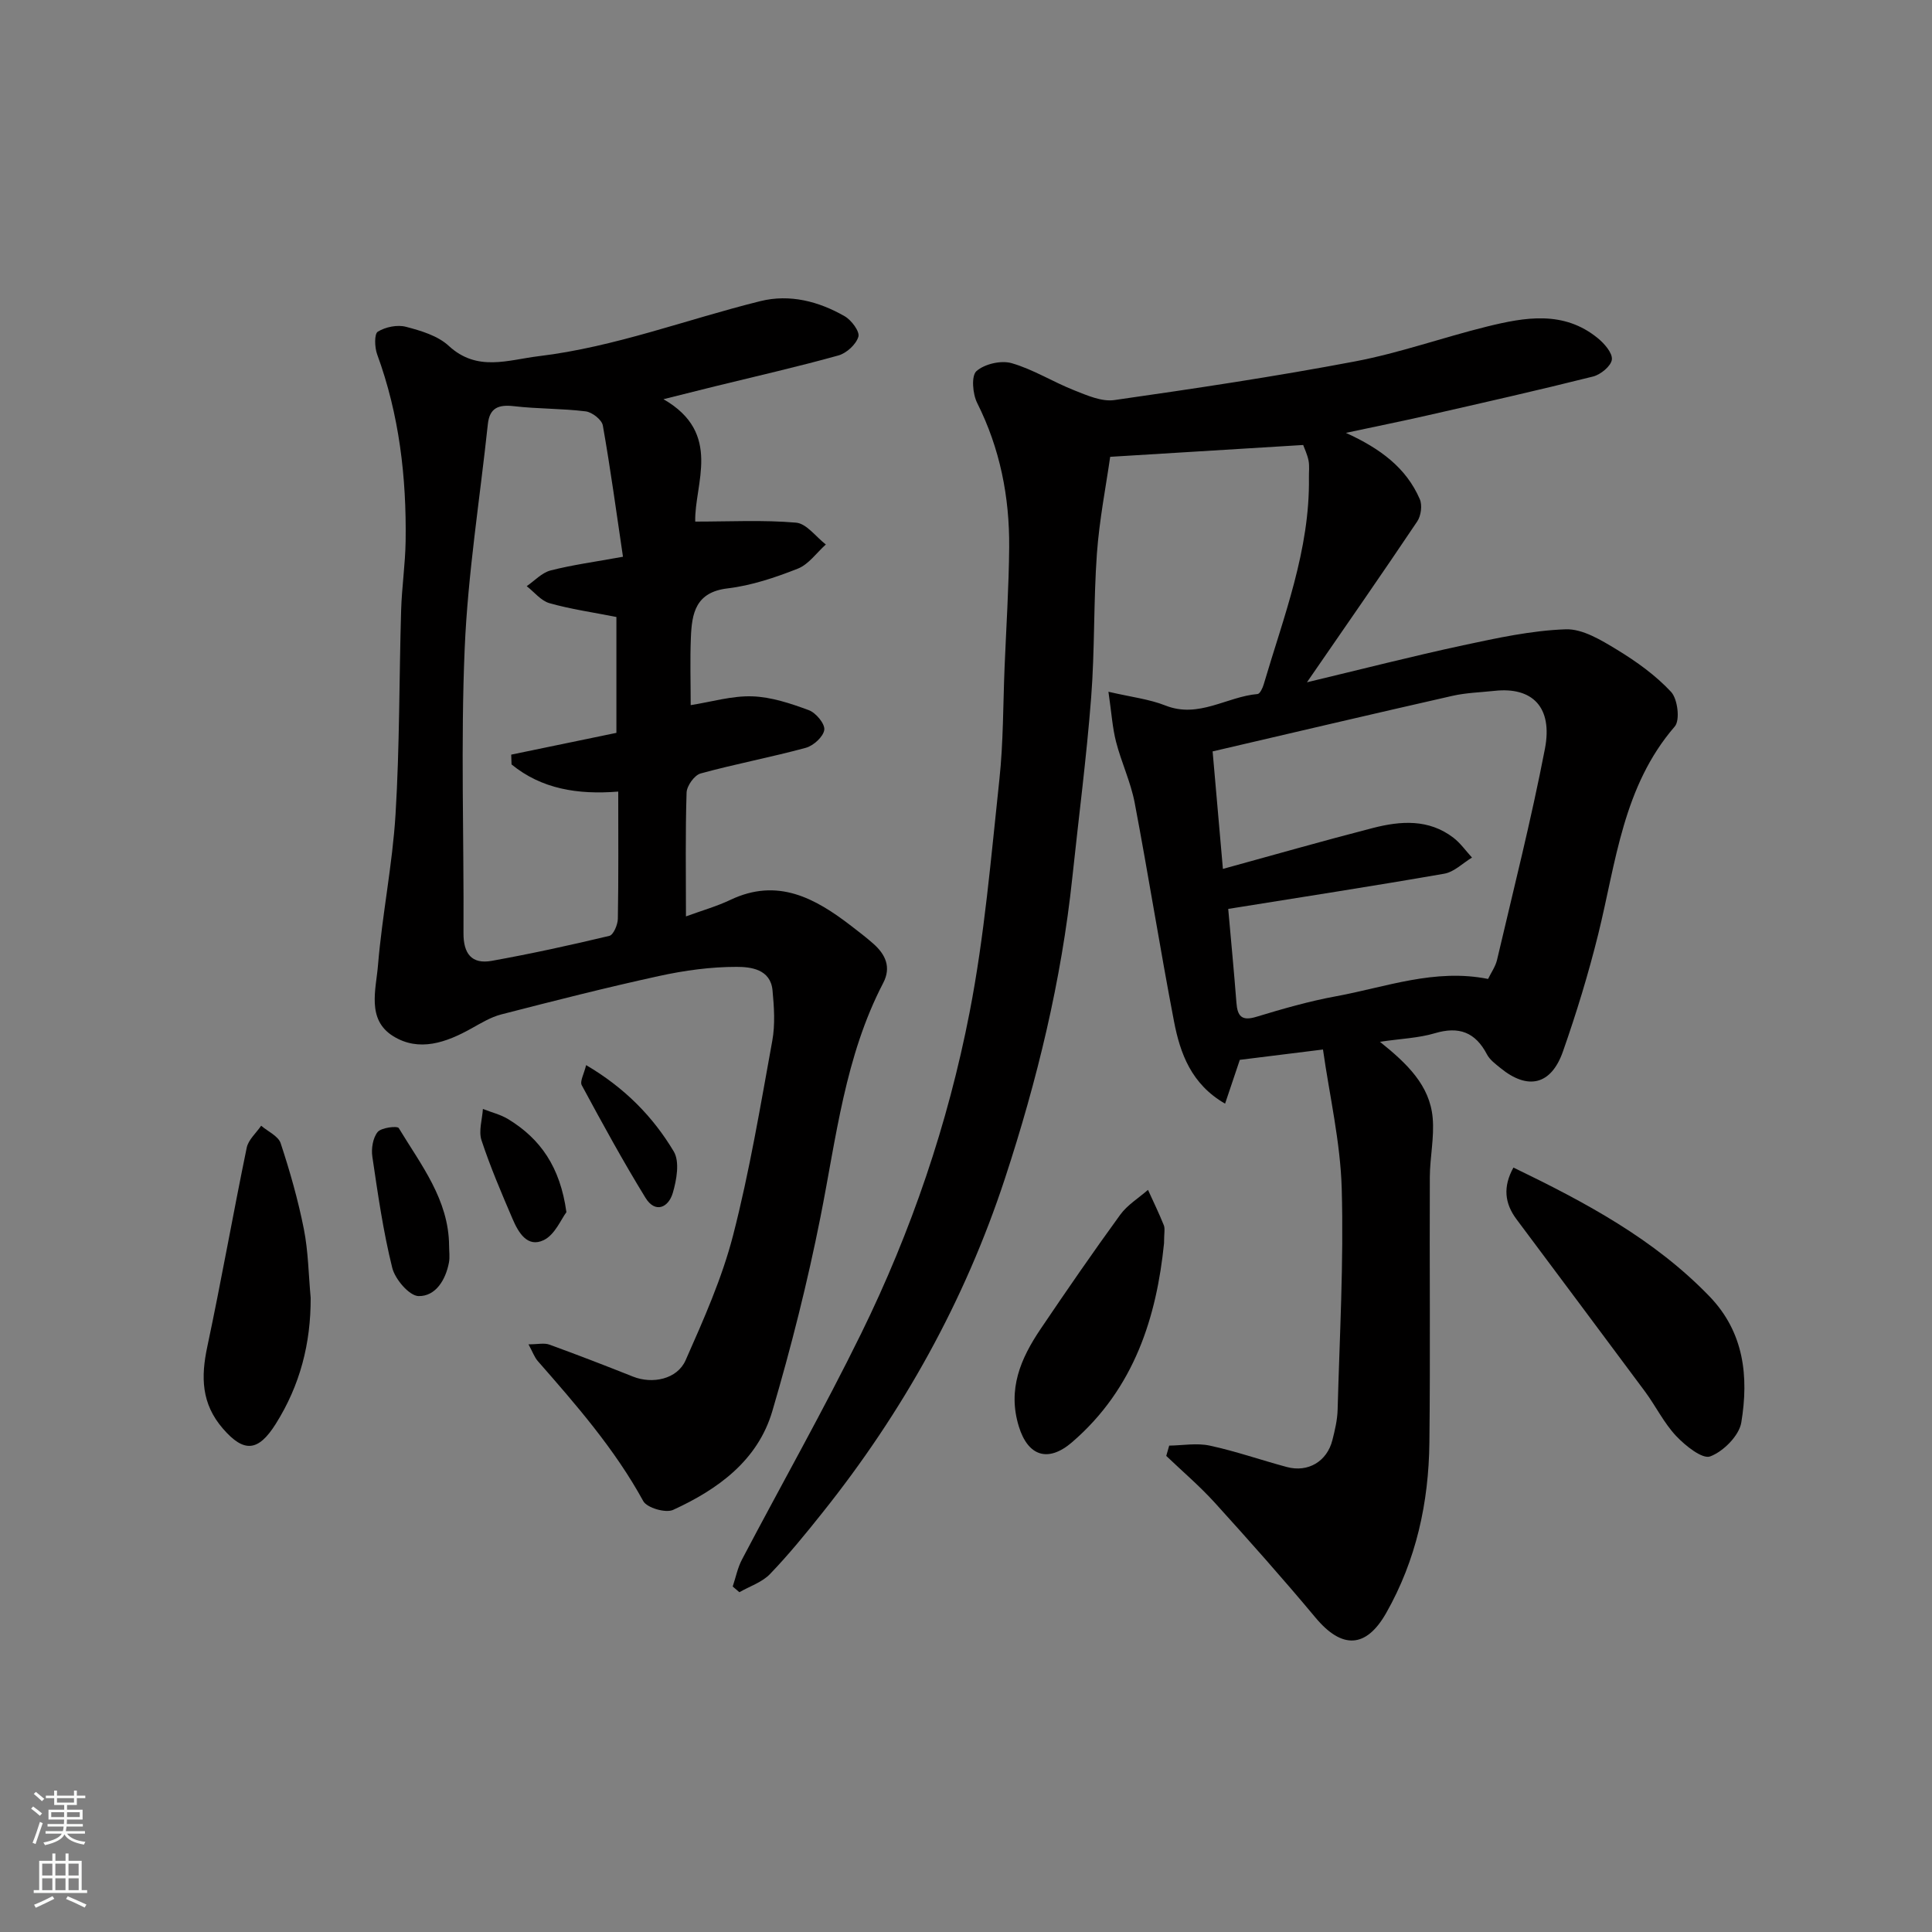
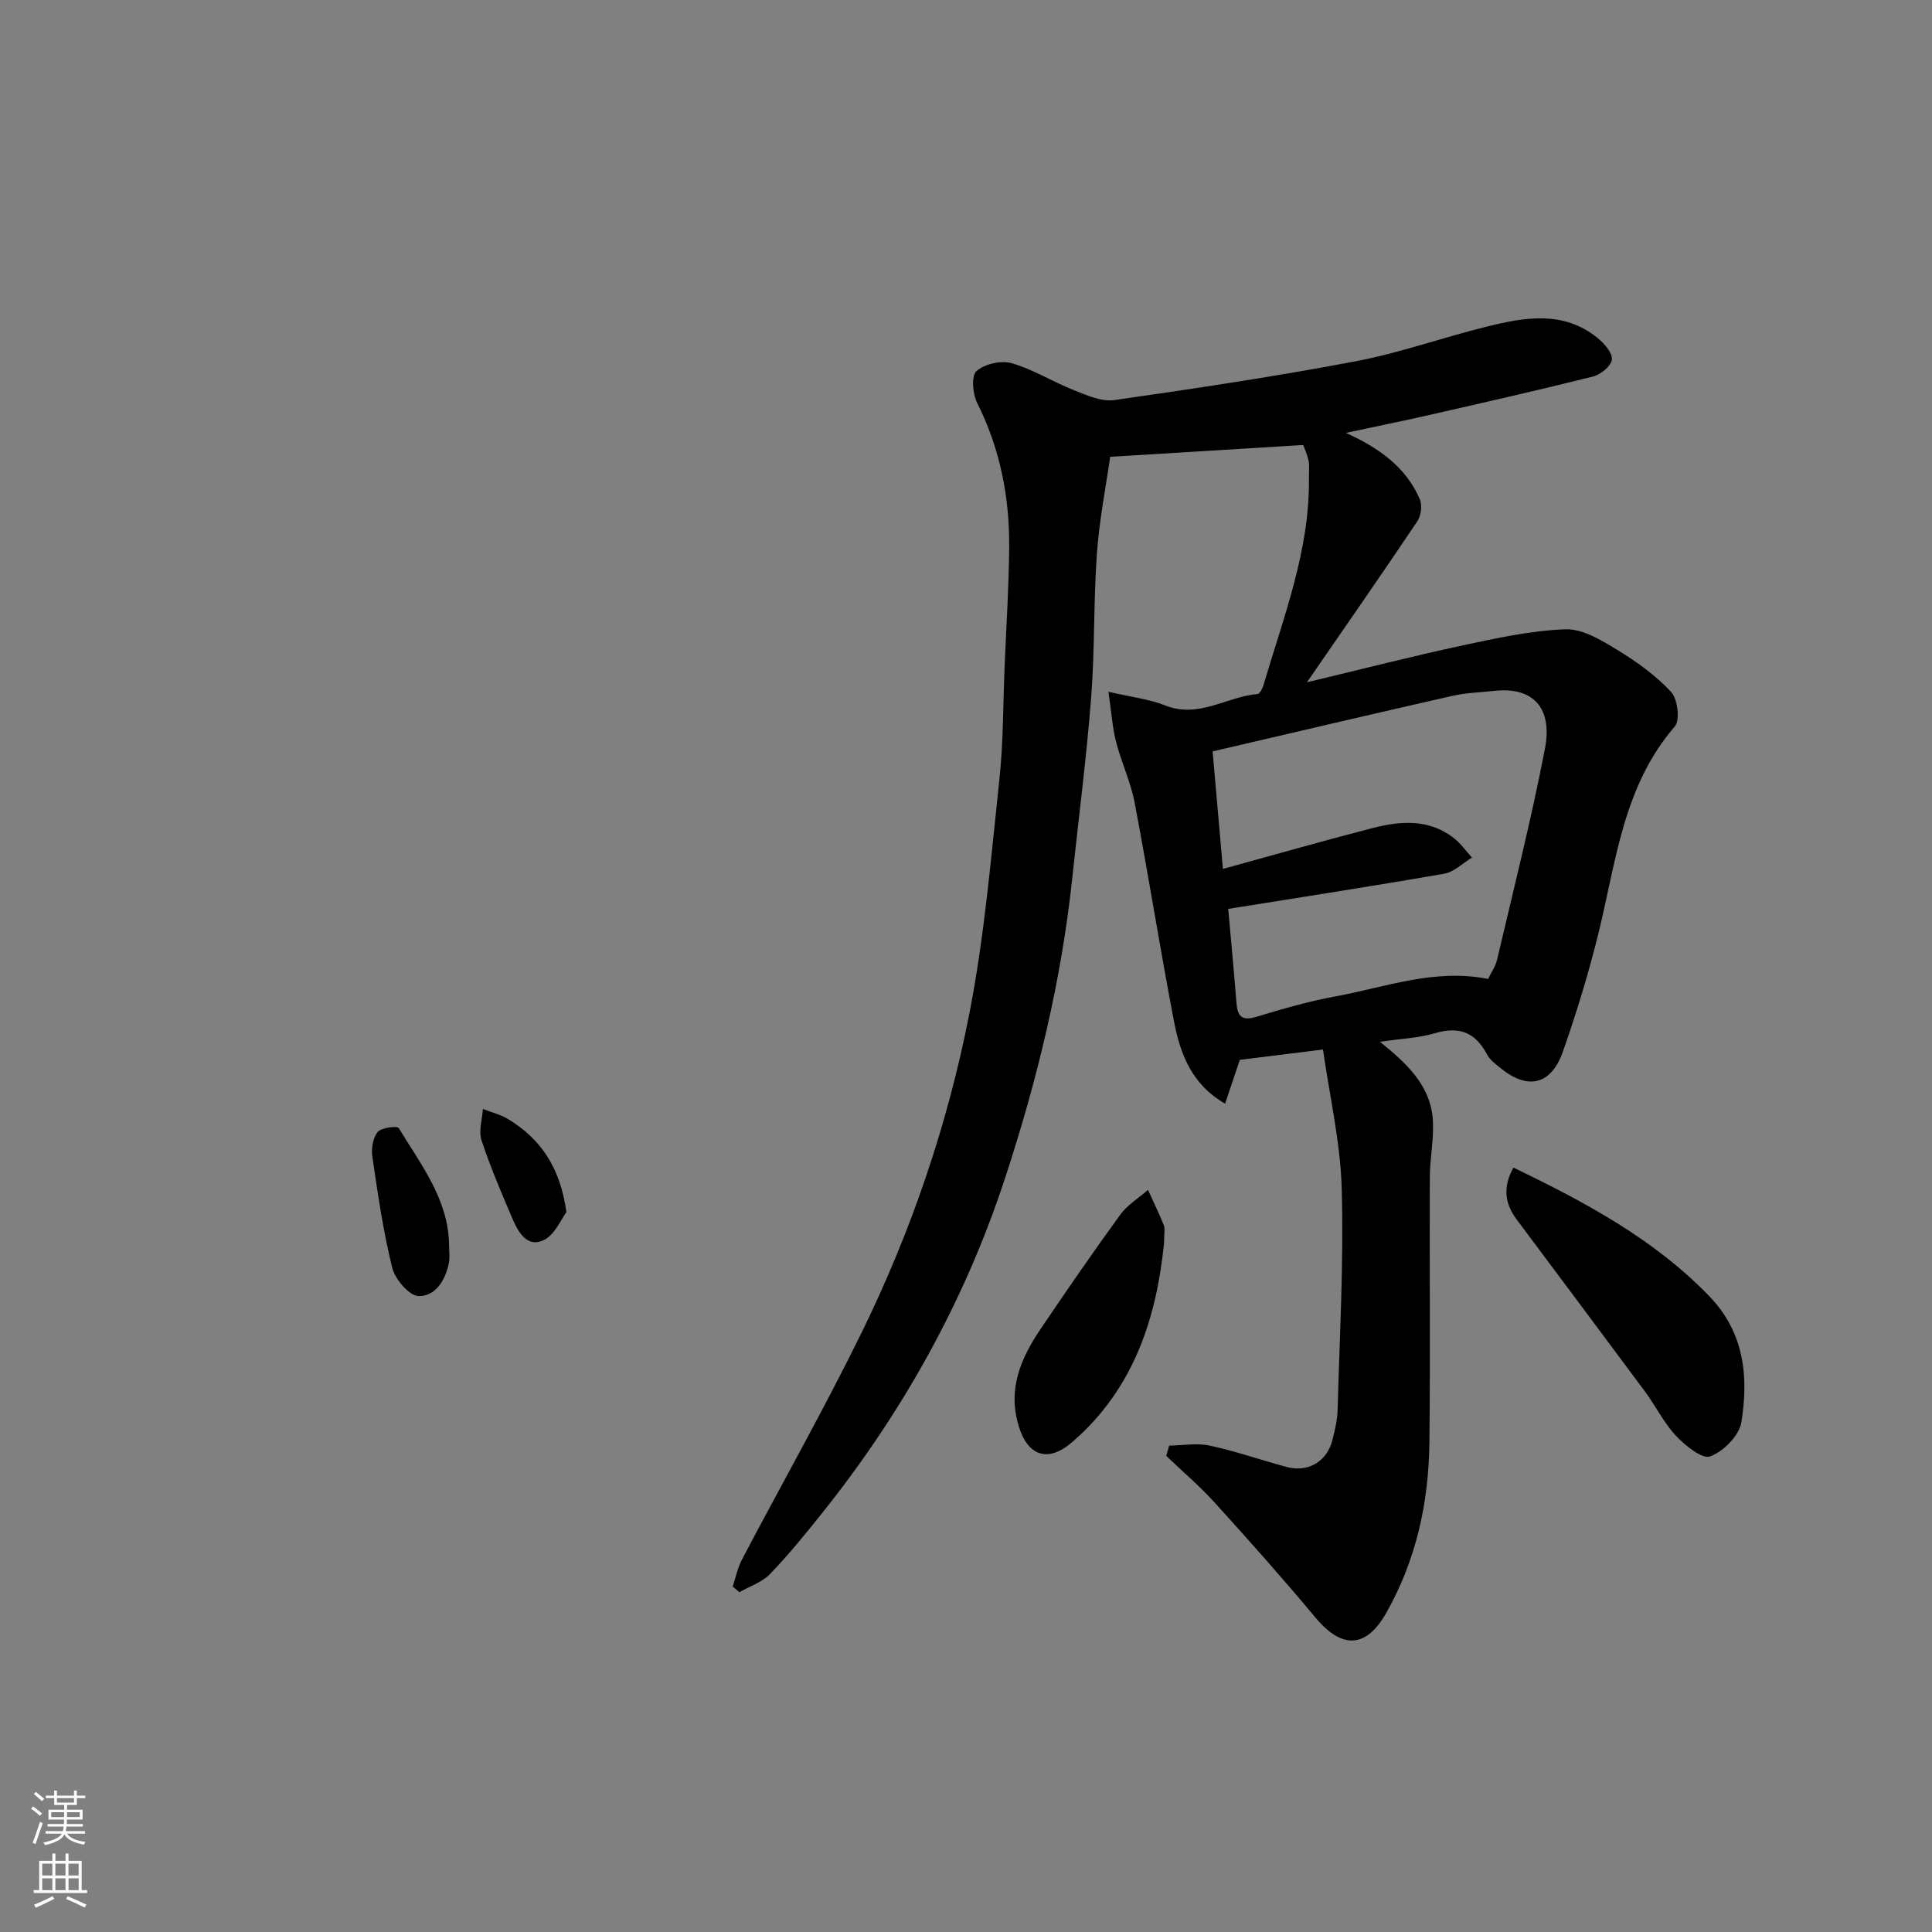
<svg xmlns="http://www.w3.org/2000/svg" enable-background="new 0 0 400 400" viewBox="0 0 400 400">
  <rect x="0" y="0" width="400" height="400" fill="#808080" stroke="none" />
  <g fill="#010000">
    <path d="m278.65 89.62c7.18 3.27 12.49 7.25 15.3 13.72.55 1.26.26 3.45-.53 4.62-7.32 10.91-14.83 21.69-22.83 33.3 11.5-2.75 21.87-5.41 32.33-7.66 7.01-1.5 14.13-3.06 21.24-3.31 3.51-.12 7.37 2.25 10.63 4.23 4.03 2.45 8 5.3 11.19 8.73 1.36 1.46 1.89 5.85.77 7.15-10.74 12.42-12.16 28.07-15.85 43-2.03 8.2-4.51 16.32-7.31 24.3-2.45 6.97-7.28 8.04-12.93 3.43-1.03-.84-2.21-1.7-2.8-2.83-2.4-4.59-5.79-5.87-10.79-4.38-3.36 1-6.98 1.12-11.37 1.77 5.67 4.55 10.32 9.03 10.92 15.75.36 4.03-.57 8.16-.59 12.25-.08 18.33.12 36.66-.09 54.99-.14 12.41-2.73 24.31-8.93 35.25-4.17 7.36-9.18 7.54-14.65.98-6.75-8.09-13.76-15.97-20.84-23.78-3.12-3.44-6.69-6.48-10.06-9.7.2-.71.41-1.42.61-2.13 2.81-.04 5.72-.58 8.4 0 5.39 1.16 10.63 3 15.96 4.43 4.4 1.18 8.32-1.16 9.43-5.58.52-2.05 1.02-4.16 1.08-6.26.41-15.26 1.28-30.55.85-45.79-.27-9.66-2.53-19.26-3.88-28.81-6.66.83-11.96 1.49-17.22 2.14-.93 2.76-1.9 5.64-3.05 9.07-6.98-4.02-9.3-10.38-10.58-17.06-2.89-15.05-5.28-30.19-8.14-45.25-.82-4.29-2.76-8.35-3.85-12.6-.76-2.93-.94-6.01-1.58-10.37 4.72 1.1 8.44 1.52 11.8 2.85 6.9 2.73 12.7-1.84 19.08-2.38.48-.04 1.04-1.22 1.26-1.97 4.14-14.07 9.59-27.85 9.37-42.87-.02-1.17.14-2.36-.08-3.49-.25-1.26-.83-2.45-1.11-3.23-13.03.8-25.9 1.59-39.96 2.45-.85 5.98-2.24 12.99-2.75 20.06-.71 9.91-.42 19.89-1.19 29.79-.96 12.43-2.58 24.8-3.89 37.2-2.25 21.33-7.28 42.03-13.96 62.37-8.34 25.38-21.13 48.32-37.76 69.16-3.48 4.37-7.02 8.72-10.88 12.73-1.64 1.71-4.2 2.53-6.34 3.76-.46-.39-.92-.79-1.38-1.18.63-1.87 1.01-3.87 1.92-5.59 8.21-15.62 16.92-30.99 24.69-46.82 10.36-21.12 17.95-43.38 22.43-66.44 3.09-15.87 4.44-32.11 6.17-48.22.83-7.71.76-15.52 1.08-23.29.34-8.27.88-16.53.95-24.8.08-10.43-1.89-20.44-6.63-29.89-.94-1.87-1.24-5.61-.15-6.58 1.68-1.49 5.1-2.28 7.29-1.65 4.48 1.29 8.57 3.89 12.96 5.62 2.65 1.05 5.68 2.4 8.31 2.02 16.64-2.38 33.29-4.87 49.8-8 9.24-1.75 18.19-4.96 27.34-7.22 7.87-1.94 15.88-3.37 22.94 2.4 1.36 1.11 3.07 3.06 2.92 4.43-.15 1.33-2.31 3.11-3.88 3.51-11.36 2.85-22.78 5.43-34.2 8.03-5.35 1.22-10.72 2.3-16.99 3.64zm-25.46 90.28c10.7-2.94 20.83-5.84 31.04-8.47 5.74-1.48 11.56-1.91 16.68 2.01 1.47 1.13 2.58 2.73 3.85 4.11-1.91 1.15-3.69 2.98-5.74 3.34-14.91 2.6-29.88 4.9-44.73 7.29.6 6.76 1.21 13.09 1.7 19.43.21 2.74 1.06 3.84 4.09 2.92 5.44-1.65 10.94-3.24 16.52-4.26 10.33-1.9 20.46-5.8 31.49-3.59.62-1.29 1.52-2.54 1.85-3.92 3.41-14.56 7.09-29.06 9.92-43.73 1.67-8.67-2.65-12.84-10.4-12-2.93.32-5.91.39-8.76 1.04-16.59 3.76-33.15 7.66-49.64 11.5.76 8.77 1.43 16.41 2.13 24.33z" />
-     <path d="m137.36 82.65c12.3 7.05 6.37 17.58 6.58 25.34 7.18 0 14.07-.37 20.88.22 2.17.19 4.11 2.94 6.16 4.52-1.92 1.72-3.57 4.13-5.82 5.01-4.67 1.84-9.58 3.49-14.52 4.08-6.63.78-7.4 5.16-7.6 10.16-.19 4.66-.04 9.32-.04 14.01 4.33-.68 8.56-1.96 12.74-1.82 3.95.13 7.95 1.47 11.71 2.86 1.47.54 3.36 2.81 3.21 4.06-.17 1.41-2.23 3.3-3.81 3.73-7.22 1.97-14.59 3.34-21.8 5.32-1.28.35-2.86 2.57-2.9 3.96-.27 8.32-.13 16.65-.13 25.63 3.3-1.21 6.36-2.07 9.2-3.42 9.77-4.65 17.53-.37 25 5.38 1.56 1.2 3.12 2.39 4.59 3.69 2.52 2.22 3.75 4.86 2.05 8.13-7.91 15.19-9.71 31.96-12.98 48.41-2.69 13.55-6.08 26.99-9.98 40.24-3.01 10.23-11.27 16.2-20.55 20.45-1.54.7-5.41-.43-6.17-1.82-5.89-10.76-13.85-19.88-21.84-29-.69-.79-1.06-1.88-1.92-3.46 1.92 0 3.24-.33 4.3.05 5.81 2.11 11.58 4.34 17.33 6.63 3.99 1.59 9.15.58 10.9-3.39 3.73-8.43 7.54-16.99 9.83-25.87 3.41-13.24 5.66-26.78 8.11-40.25.62-3.39.38-7.01.05-10.48-.42-4.38-4.53-4.84-7.42-4.84-5.36-.01-10.81.74-16.06 1.89-10.96 2.39-21.83 5.16-32.7 7.96-2.16.56-4.18 1.8-6.16 2.9-5.21 2.91-10.85 4.93-16.22 1.58-5.51-3.44-3.53-9.65-3.12-14.68.86-10.43 2.99-20.76 3.63-31.2.86-14.07.74-28.2 1.16-42.29.14-4.77.86-9.53.93-14.31.19-13.21-1.31-26.17-5.9-38.68-.52-1.43-.61-4.22.14-4.68 1.59-.98 4.04-1.48 5.83-1.01 3.11.81 6.59 1.85 8.85 3.94 5.91 5.45 12.28 2.91 18.66 2.14 15.78-1.9 30.59-7.61 45.89-11.4 6.08-1.5 12.06.05 17.44 3.14 1.39.8 3.15 3.16 2.83 4.23-.47 1.6-2.45 3.41-4.13 3.88-8.47 2.36-17.04 4.3-25.58 6.4-3.16.78-6.29 1.57-10.65 2.66zm-9.36 81.24c-8.43.67-15.88-.55-22.09-5.62-.02-.68-.04-1.36-.07-2.03 7.33-1.52 14.65-3.04 21.78-4.51 0-8.45 0-16.51 0-23.99-4.95-.98-9.49-1.62-13.86-2.86-1.76-.5-3.15-2.31-4.71-3.52 1.63-1.12 3.13-2.78 4.93-3.25 4.52-1.16 9.18-1.78 15-2.84-1.36-9.16-2.58-18.2-4.17-27.18-.21-1.19-2.22-2.76-3.55-2.92-4.91-.61-9.91-.5-14.82-1.07-3.2-.37-5.08.3-5.44 3.74-1.65 15.47-4.13 30.9-4.79 46.41-.84 19.61-.14 39.27-.25 58.91-.03 4.26 1.67 6.53 5.87 5.77 8.16-1.47 16.27-3.24 24.33-5.17.85-.2 1.74-2.31 1.76-3.55.15-8.48.08-16.96.08-26.32z" />
    <path d="m313.34 241.73c14.91 7.21 29.11 14.79 40.57 26.65 7.23 7.48 8.16 16.69 6.61 26.12-.45 2.74-3.71 6-6.43 7.03-1.64.62-5.16-2.21-7.06-4.22-2.53-2.69-4.21-6.17-6.43-9.18-8.84-11.92-17.75-23.79-26.62-35.69-2.47-3.3-2.84-6.73-.64-10.71z" />
-     <path d="m64.32 268.69c.04 9.44-2.19 18.11-7.24 26.13-3.63 5.76-6.58 5.97-10.91.98-4.5-5.18-4.59-10.71-3.25-16.99 2.91-13.69 5.33-27.48 8.16-41.19.34-1.65 1.96-3.04 2.99-4.55 1.39 1.19 3.55 2.14 4.04 3.63 1.92 5.82 3.61 11.76 4.8 17.76.92 4.65.97 9.48 1.41 14.23z" />
    <path d="m241 257.42c-1.53 15.05-6.05 30.01-19.07 41.2-4.95 4.25-9.1 2.86-10.99-3.28-2.38-7.73.39-14.09 4.5-20.18 5.38-7.97 10.84-15.89 16.49-23.66 1.48-2.04 3.81-3.45 5.75-5.15 1.11 2.44 2.28 4.84 3.28 7.33.28.71.04 1.64.04 3.74z" />
    <path d="m92.98 257.9c0 1.16.18 2.36-.03 3.49-.68 3.61-2.77 7.02-6.29 6.95-1.92-.04-4.86-3.48-5.45-5.85-1.88-7.55-2.98-15.3-4.12-23.02-.25-1.66.11-3.89 1.1-5.1.76-.92 4.07-1.31 4.37-.81 4.6 7.61 10.34 14.8 10.42 24.34z" />
    <path d="m117.27 250.97c-1.08 1.41-2.36 4.64-4.67 5.77-3.42 1.67-5.29-1.6-6.48-4.38-2.3-5.36-4.6-10.74-6.43-16.28-.63-1.92.15-4.31.29-6.48 1.77.7 3.68 1.15 5.27 2.13 6.62 4.05 10.73 9.85 12.02 19.24z" />
-     <path d="m121.35 220.52c8.04 4.73 13.85 10.7 18.14 17.87 1.27 2.12.6 5.9-.2 8.61-.89 3.02-3.63 4.28-5.65.99-4.67-7.6-8.95-15.44-13.19-23.3-.44-.79.46-2.32.9-4.17z" />
+     <path d="m121.35 220.52z" />
  </g>
  <path d="m6.44 374.46.42-.45c.65.47 1.27.95 1.85 1.44l-.45.49c-.65-.56-1.25-1.06-1.82-1.48m.93 7.33-.63-.26c.55-1.36 1.05-2.8 1.52-4.33.19.1.38.19.59.27-.46 1.29-.95 2.73-1.48 4.32m-.38-10.38.44-.42c.43.34 1.01.82 1.74 1.44l-.49.49c-.53-.51-1.09-1.01-1.69-1.51m2.5.35h1.72v-1.04h.59v1.04h3.52v-1.04h.59v1.04h1.75v.53h-1.75v1.42h-2.03v.97h3.22v2.03h-3.24c0 .35-.01.66-.03.93h3.32v.53h-3.37c-.03.27-.08.58-.15.94h3.96v.53h-3.71c.67.92 1.93 1.48 3.79 1.68-.13.24-.23.44-.29.59-2.13-.38-3.48-1.08-4.04-2.12-.43.97-1.77 1.72-4.03 2.23-.09-.19-.2-.37-.33-.55 2.1-.42 3.37-1.03 3.81-1.83h-3.36v-.53h3.58c.08-.29.13-.61.16-.94h-3.33v-.53h3.39c.02-.27.04-.58.04-.93h-3.23v-2.03h3.25v-.97h-2.07v-1.42h-1.73zm1.12 3.44v1h2.65c.01-.3.02-.44.01-.4v-.25-.35zm1.19-2h3.52v-.91h-3.52zm4.71 2h-2.63v.59c0 .15-.01.28-.01.4h2.64z" fill="#fafbfa" />
  <path d="m13.56 383.74h.63v1.52h2.72v6.07h1.13v.6h-11.06v-.6h1.13v-6.07h2.73v-1.52h.63v1.52h2.1v-1.52zm-2.69 8.83.38.56c-1.24.63-2.53 1.25-3.85 1.85-.1-.21-.21-.42-.34-.63 1.36-.55 2.63-1.15 3.81-1.78m-2.13-4.27h2.1v-2.45h-2.1zm0 3.04h2.1v-2.46h-2.1zm2.72-3.04h2.1v-2.45h-2.1zm0 3.04h2.1v-2.46h-2.1zm6.07 3.6c-1.41-.71-2.7-1.3-3.86-1.78l.35-.56c1.45.62 2.75 1.19 3.88 1.72zm-1.25-9.09h-2.1v2.45h2.1zm-2.09 5.49h2.1v-2.46h-2.1z" fill="#fafbfa" />
</svg>